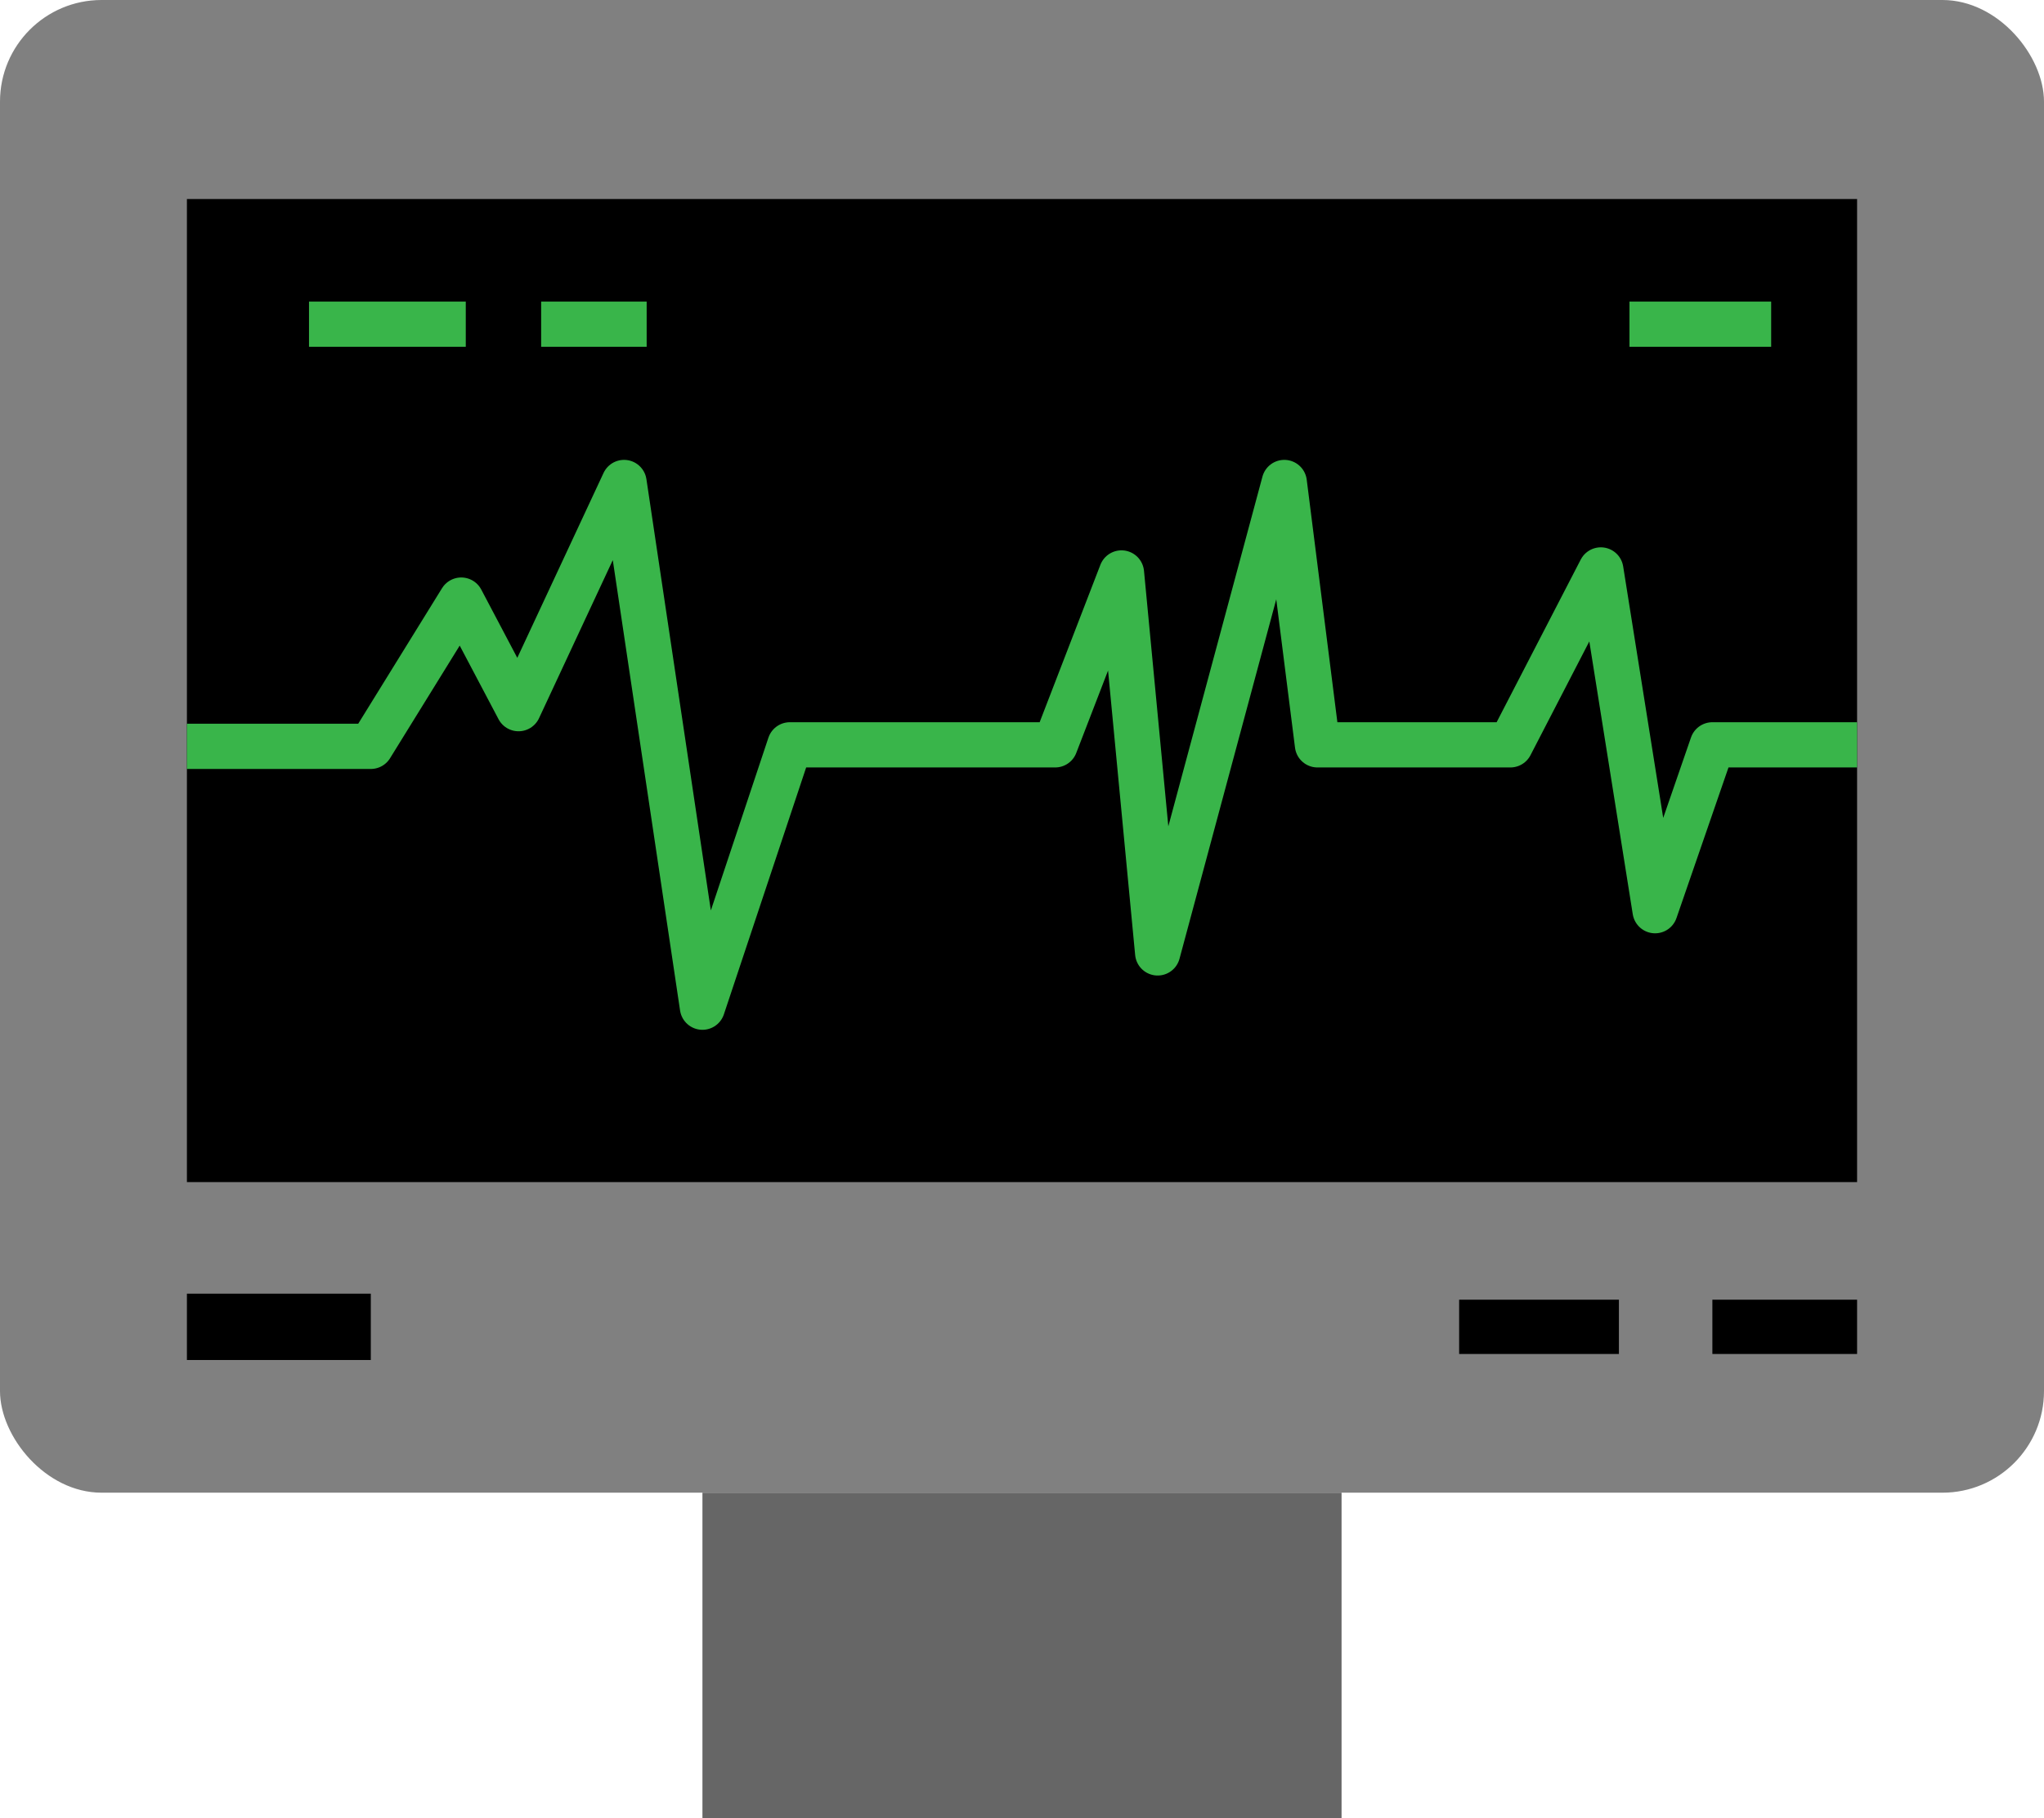
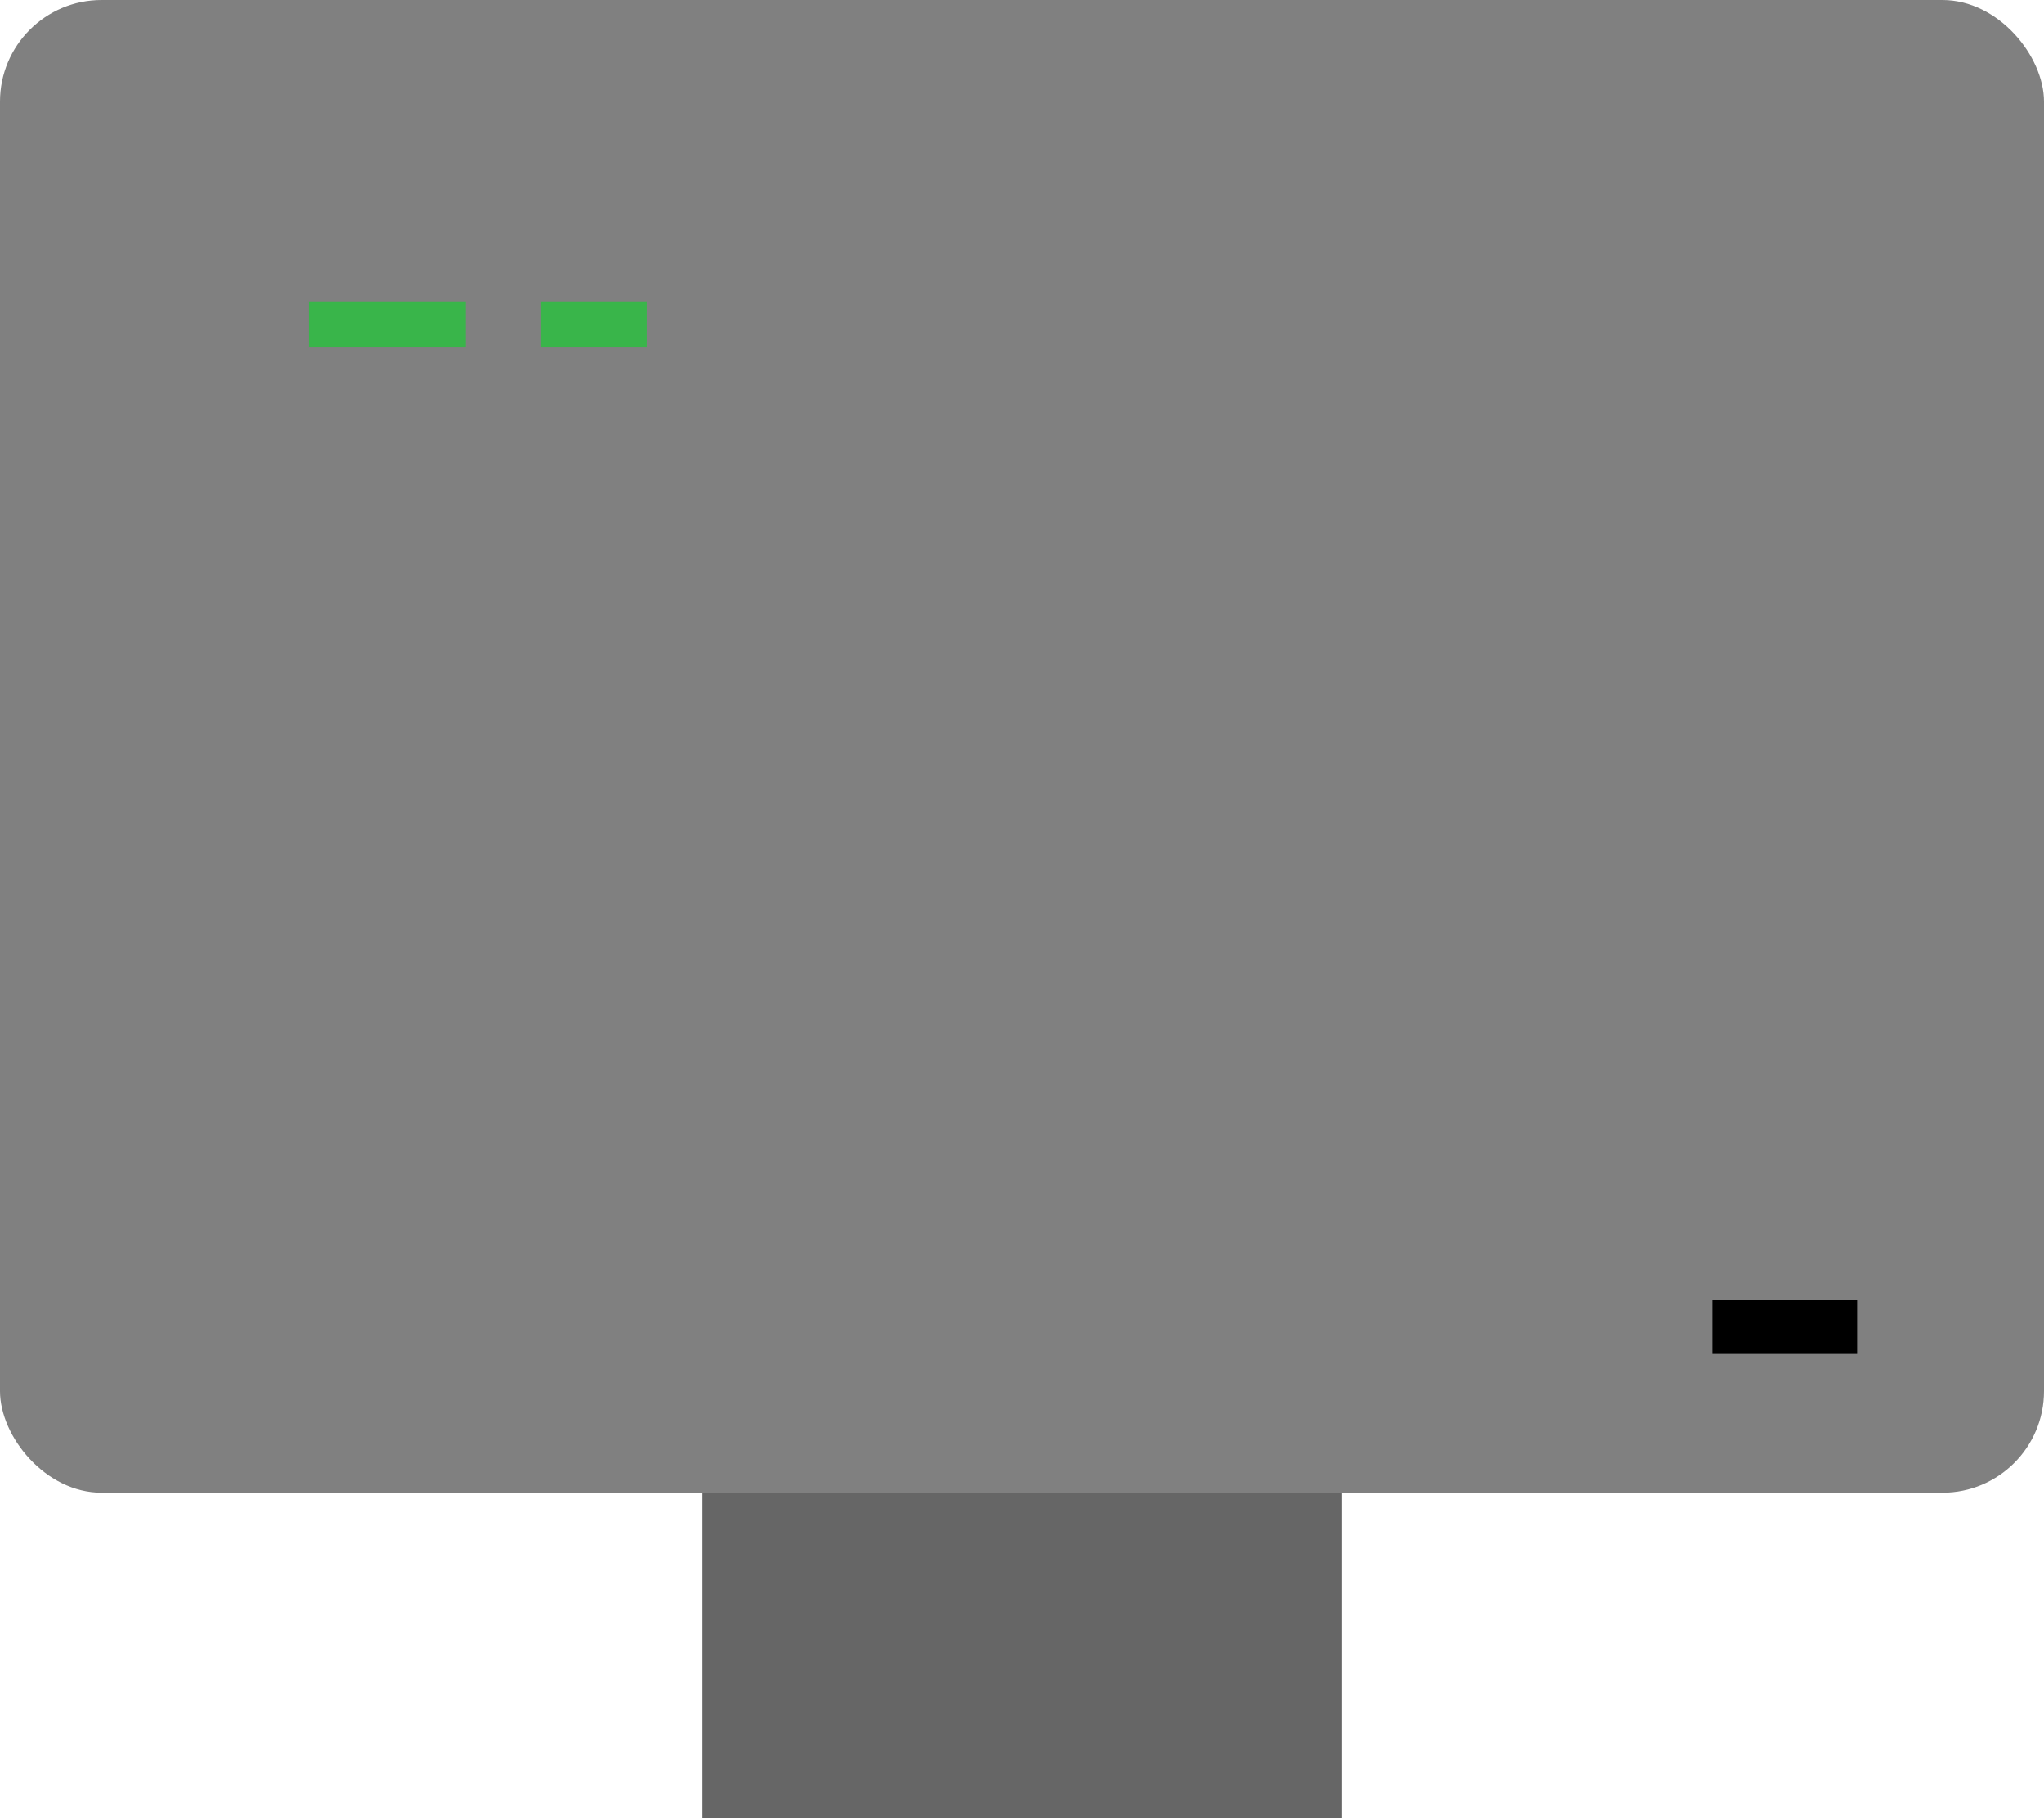
<svg xmlns="http://www.w3.org/2000/svg" viewBox="0 0 678 603">
  <defs>
    <style>.a{fill:gray;}.b{fill:#666;}.c{fill:none;stroke:#39b54a;stroke-linejoin:round;stroke-width:15px;}</style>
  </defs>
  <rect class="a" width="678" height="495" rx="33.7" />
  <rect class="b" x="233" y="495" width="212" height="108" />
-   <rect x="62" y="66" width="554" height="326" />
-   <rect x="62" y="429" width="61" height="22" />
-   <rect x="484" y="431" width="53" height="18" />
  <rect x="568" y="431" width="48" height="18" />
-   <polyline class="c" points="62 247.5 123 247.5 153 199 172 235 207 160 233 334 262 247 350 247 372 190 384 316 426 160 437 247 501 247 531 189 549 302 568 247 616 247" />
  <line class="c" x1="102.5" y1="107.5" x2="154.5" y2="107.5" />
  <line class="c" x1="179.5" y1="107.5" x2="214.5" y2="107.5" />
-   <line class="c" x1="540.5" y1="107.5" x2="587.5" y2="107.5" />
</svg>